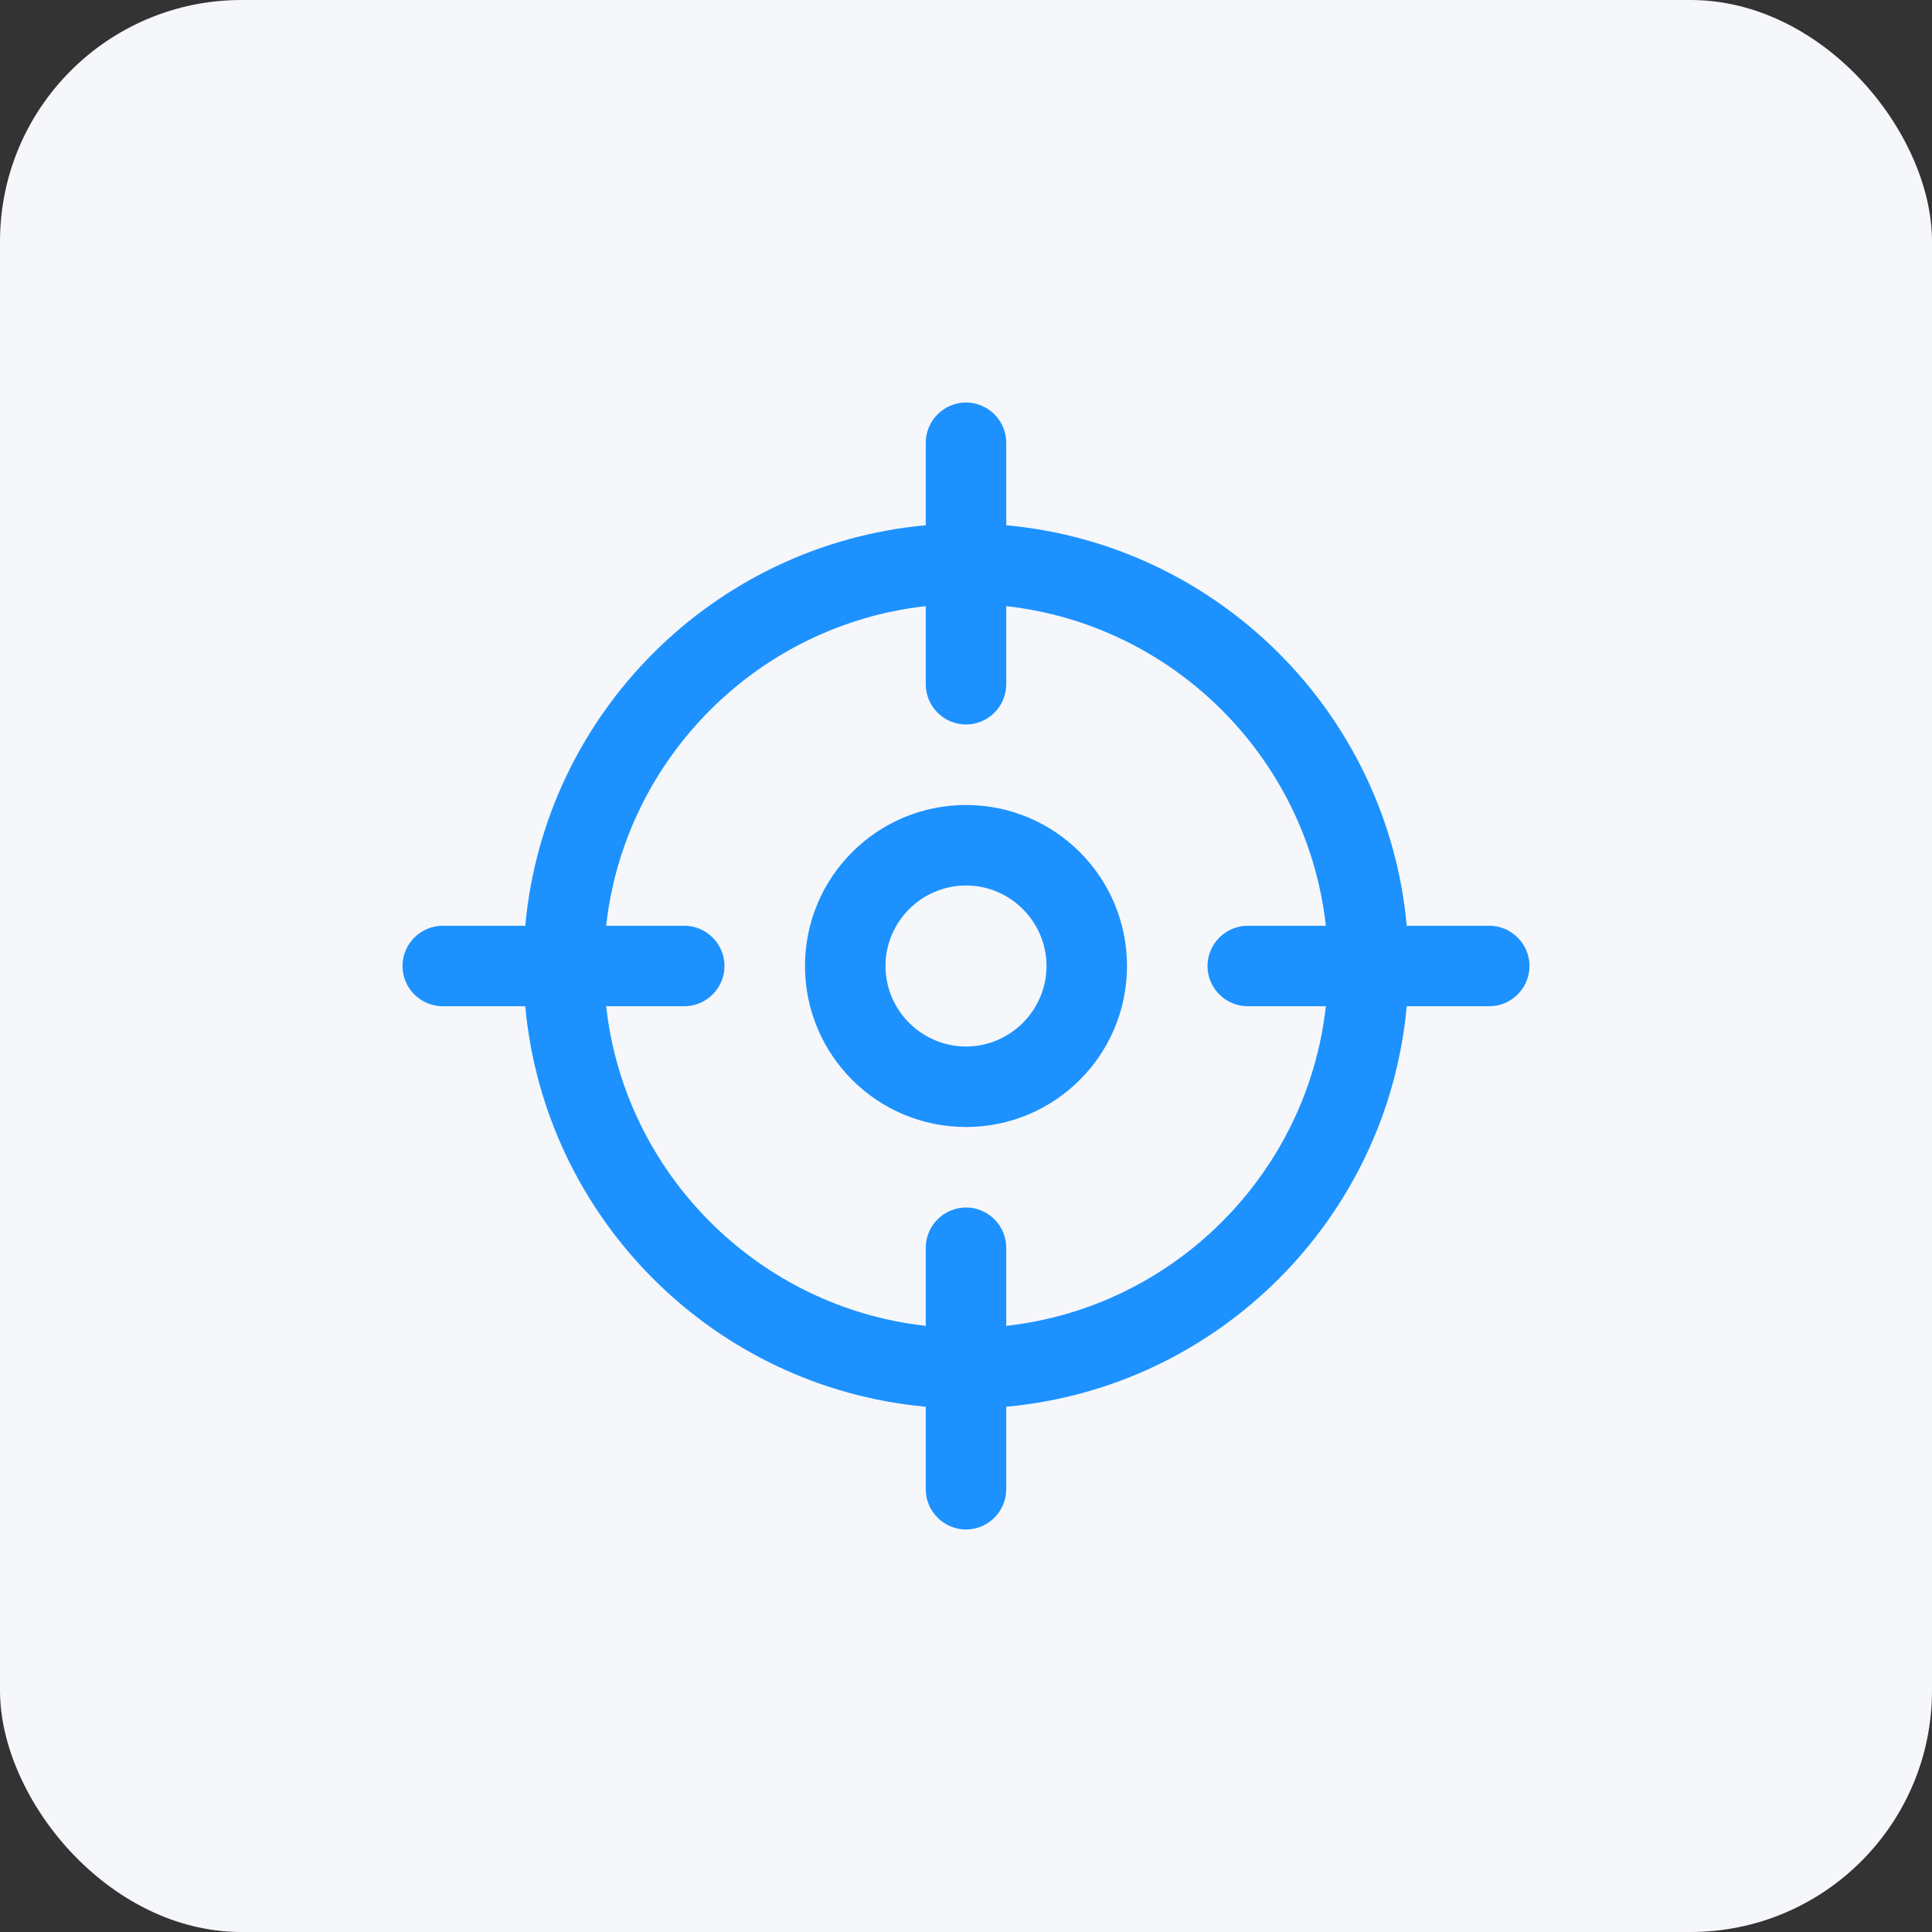
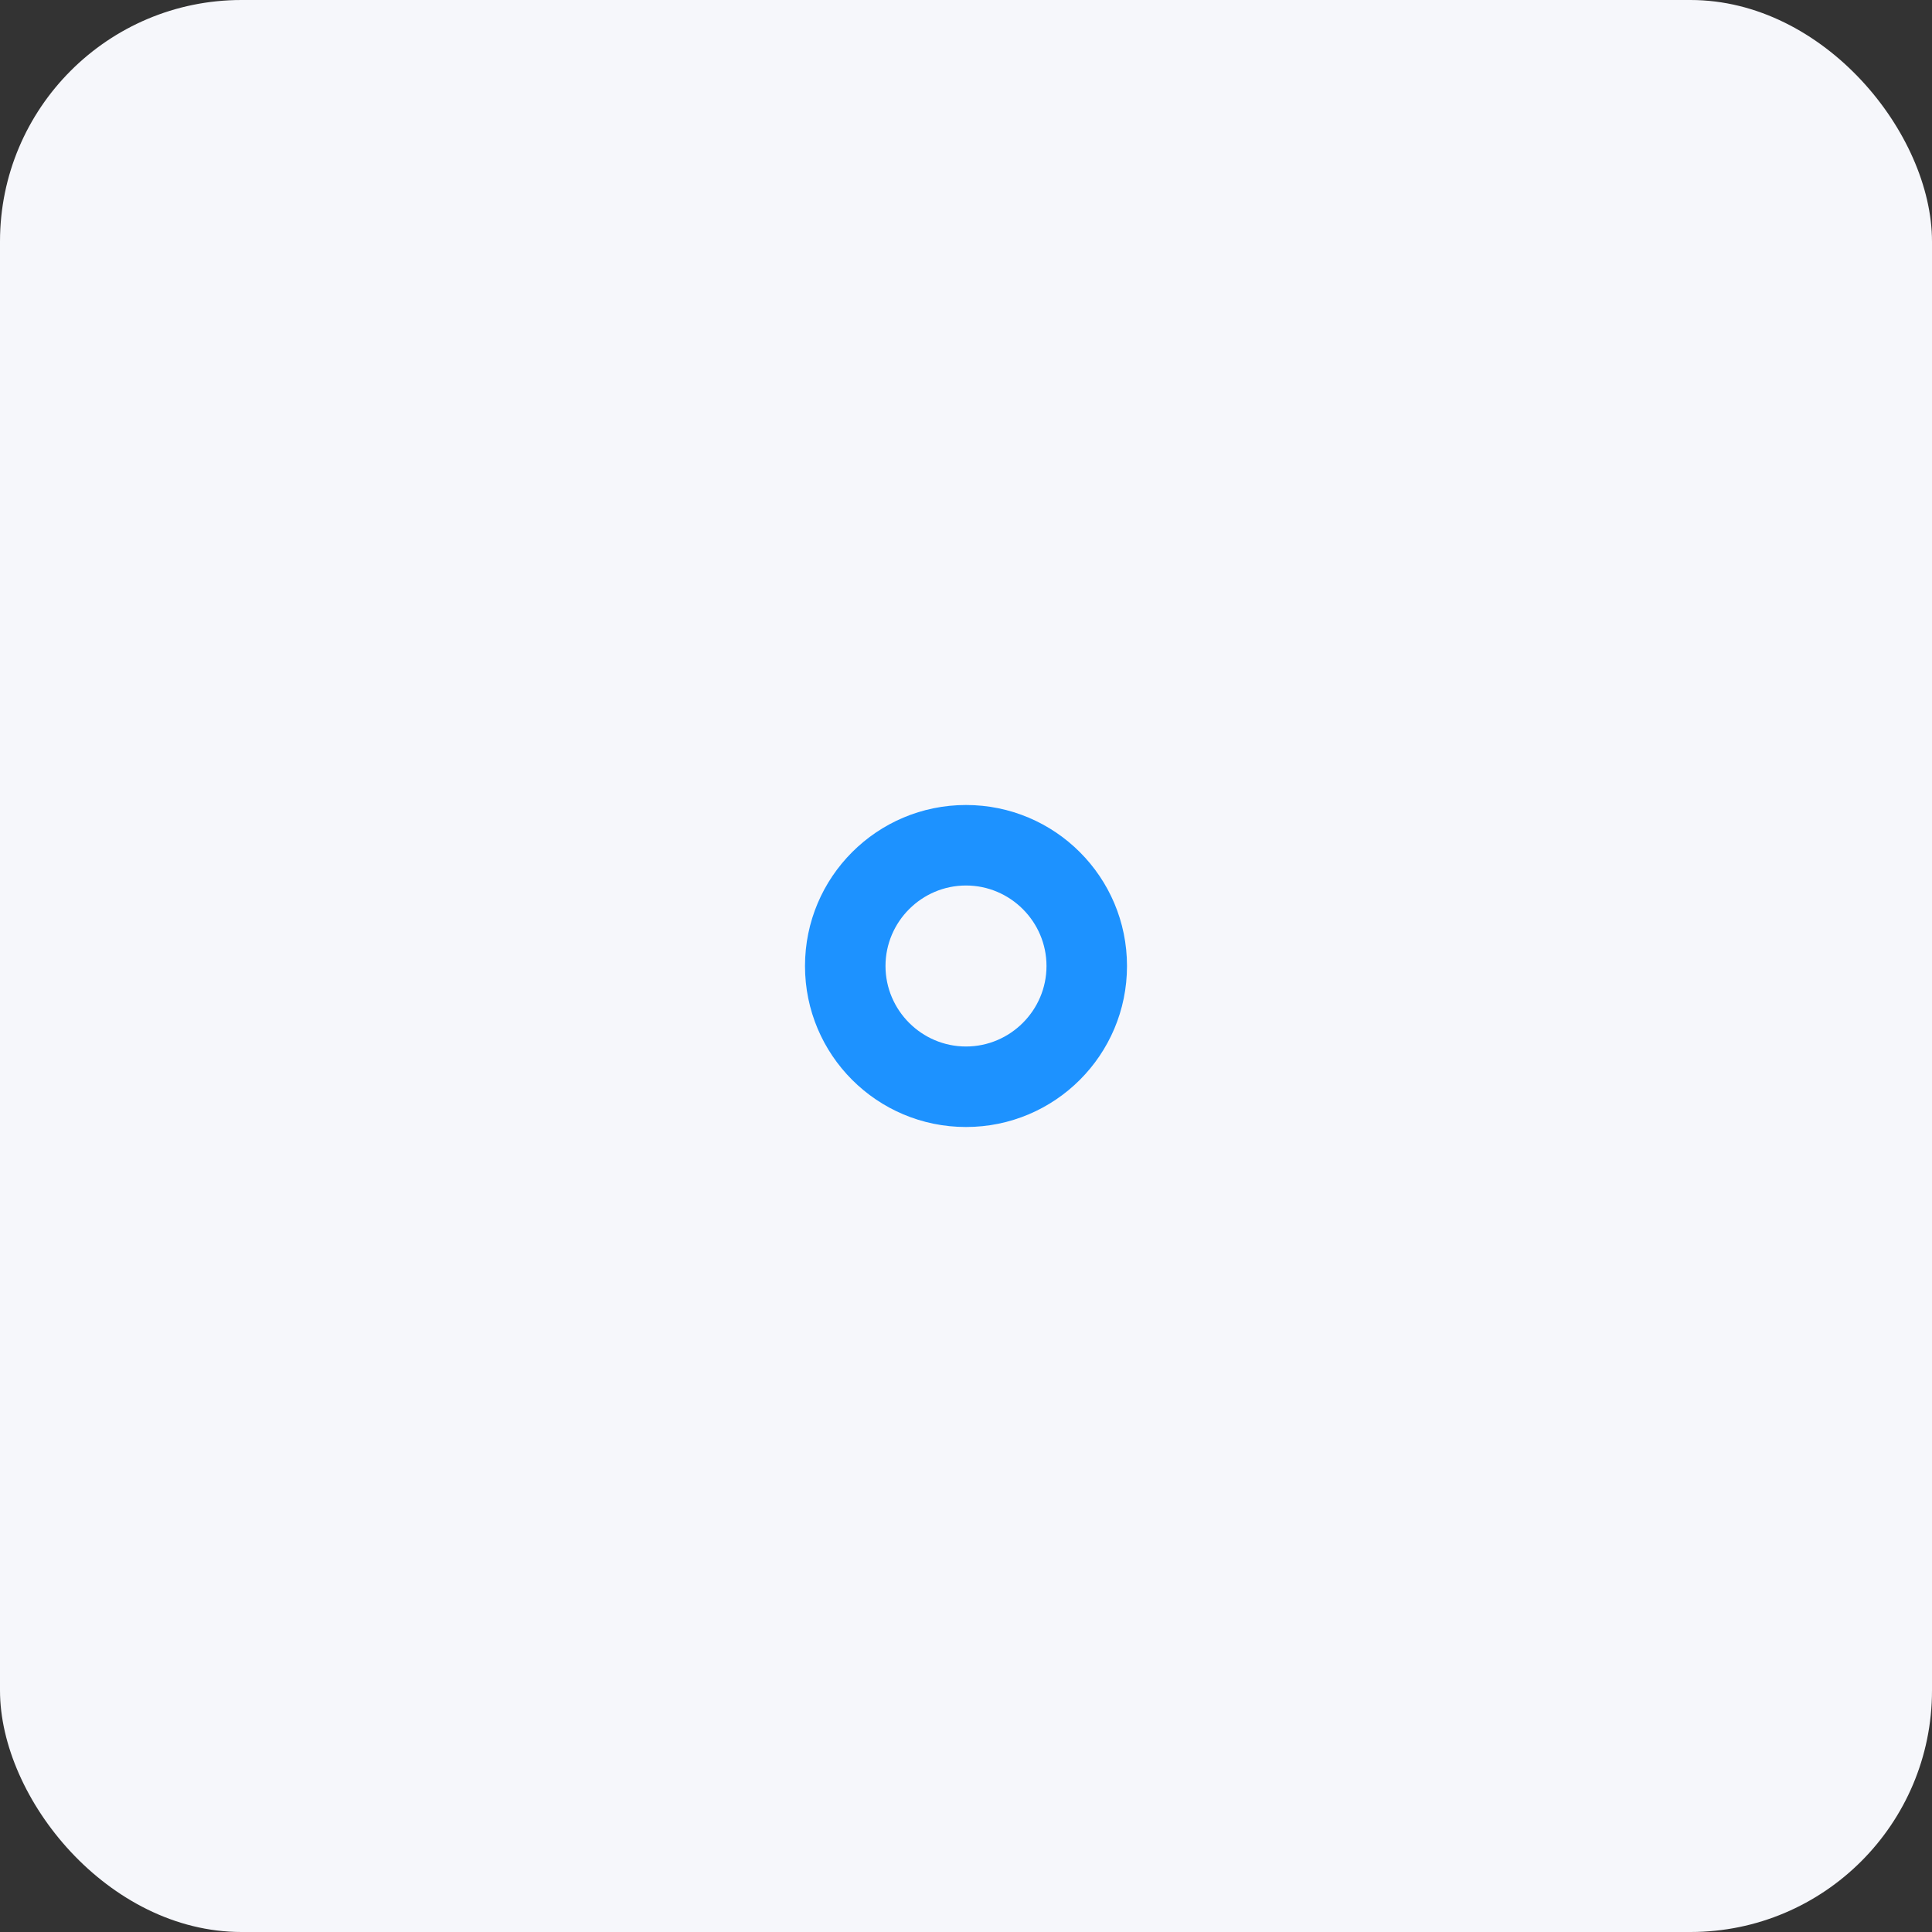
<svg xmlns="http://www.w3.org/2000/svg" width="48" height="48" viewBox="0 0 48 48" fill="none">
  <rect x="0" y="0" width="48" height="48" fill="#333333" stroke="none" />
  <rect width="48" height="48" rx="6" fill="#F6F7FB" />
  <path d="M24 20C21.79 20 20 21.79 20 24C20 26.21 21.79 28 24 28C26.21 28 28 26.21 28 24C28 21.79 26.21 20 24 20ZM24 26C22.9 26 22 25.1 22 24C22 22.9 22.9 22 24 22C25.1 22 26 22.9 26 24C26 25.1 25.1 26 24 26Z" fill="#1D92FF" />
-   <path d="M37 23H34.95C34.47 17.73 30.27 13.53 25 13.05V11C25 10.45 24.55 10 24 10C23.45 10 23 10.45 23 11V13.05C17.73 13.53 13.53 17.73 13.05 23H11C10.45 23 10 23.45 10 24C10 24.55 10.45 25 11 25H13.05C13.53 30.27 17.73 34.47 23 34.95V37C23 37.55 23.45 38 24 38C24.55 38 25 37.55 25 37V34.95C30.27 34.47 34.47 30.27 34.95 25H37C37.55 25 38 24.55 38 24C38 23.45 37.55 23 37 23ZM25 32.94V31C25 30.45 24.55 30 24 30C23.45 30 23 30.45 23 31V32.94C18.84 32.48 15.52 29.16 15.06 25H17C17.55 25 18 24.55 18 24C18 23.45 17.55 23 17 23H15.06C15.52 18.84 18.84 15.52 23 15.06V17C23 17.55 23.45 18 24 18C24.55 18 25 17.55 25 17V15.06C29.16 15.52 32.48 18.84 32.94 23H31C30.45 23 30 23.45 30 24C30 24.55 30.45 25 31 25H32.94C32.48 29.16 29.16 32.48 25 32.94Z" fill="#1D92FF" />
</svg>